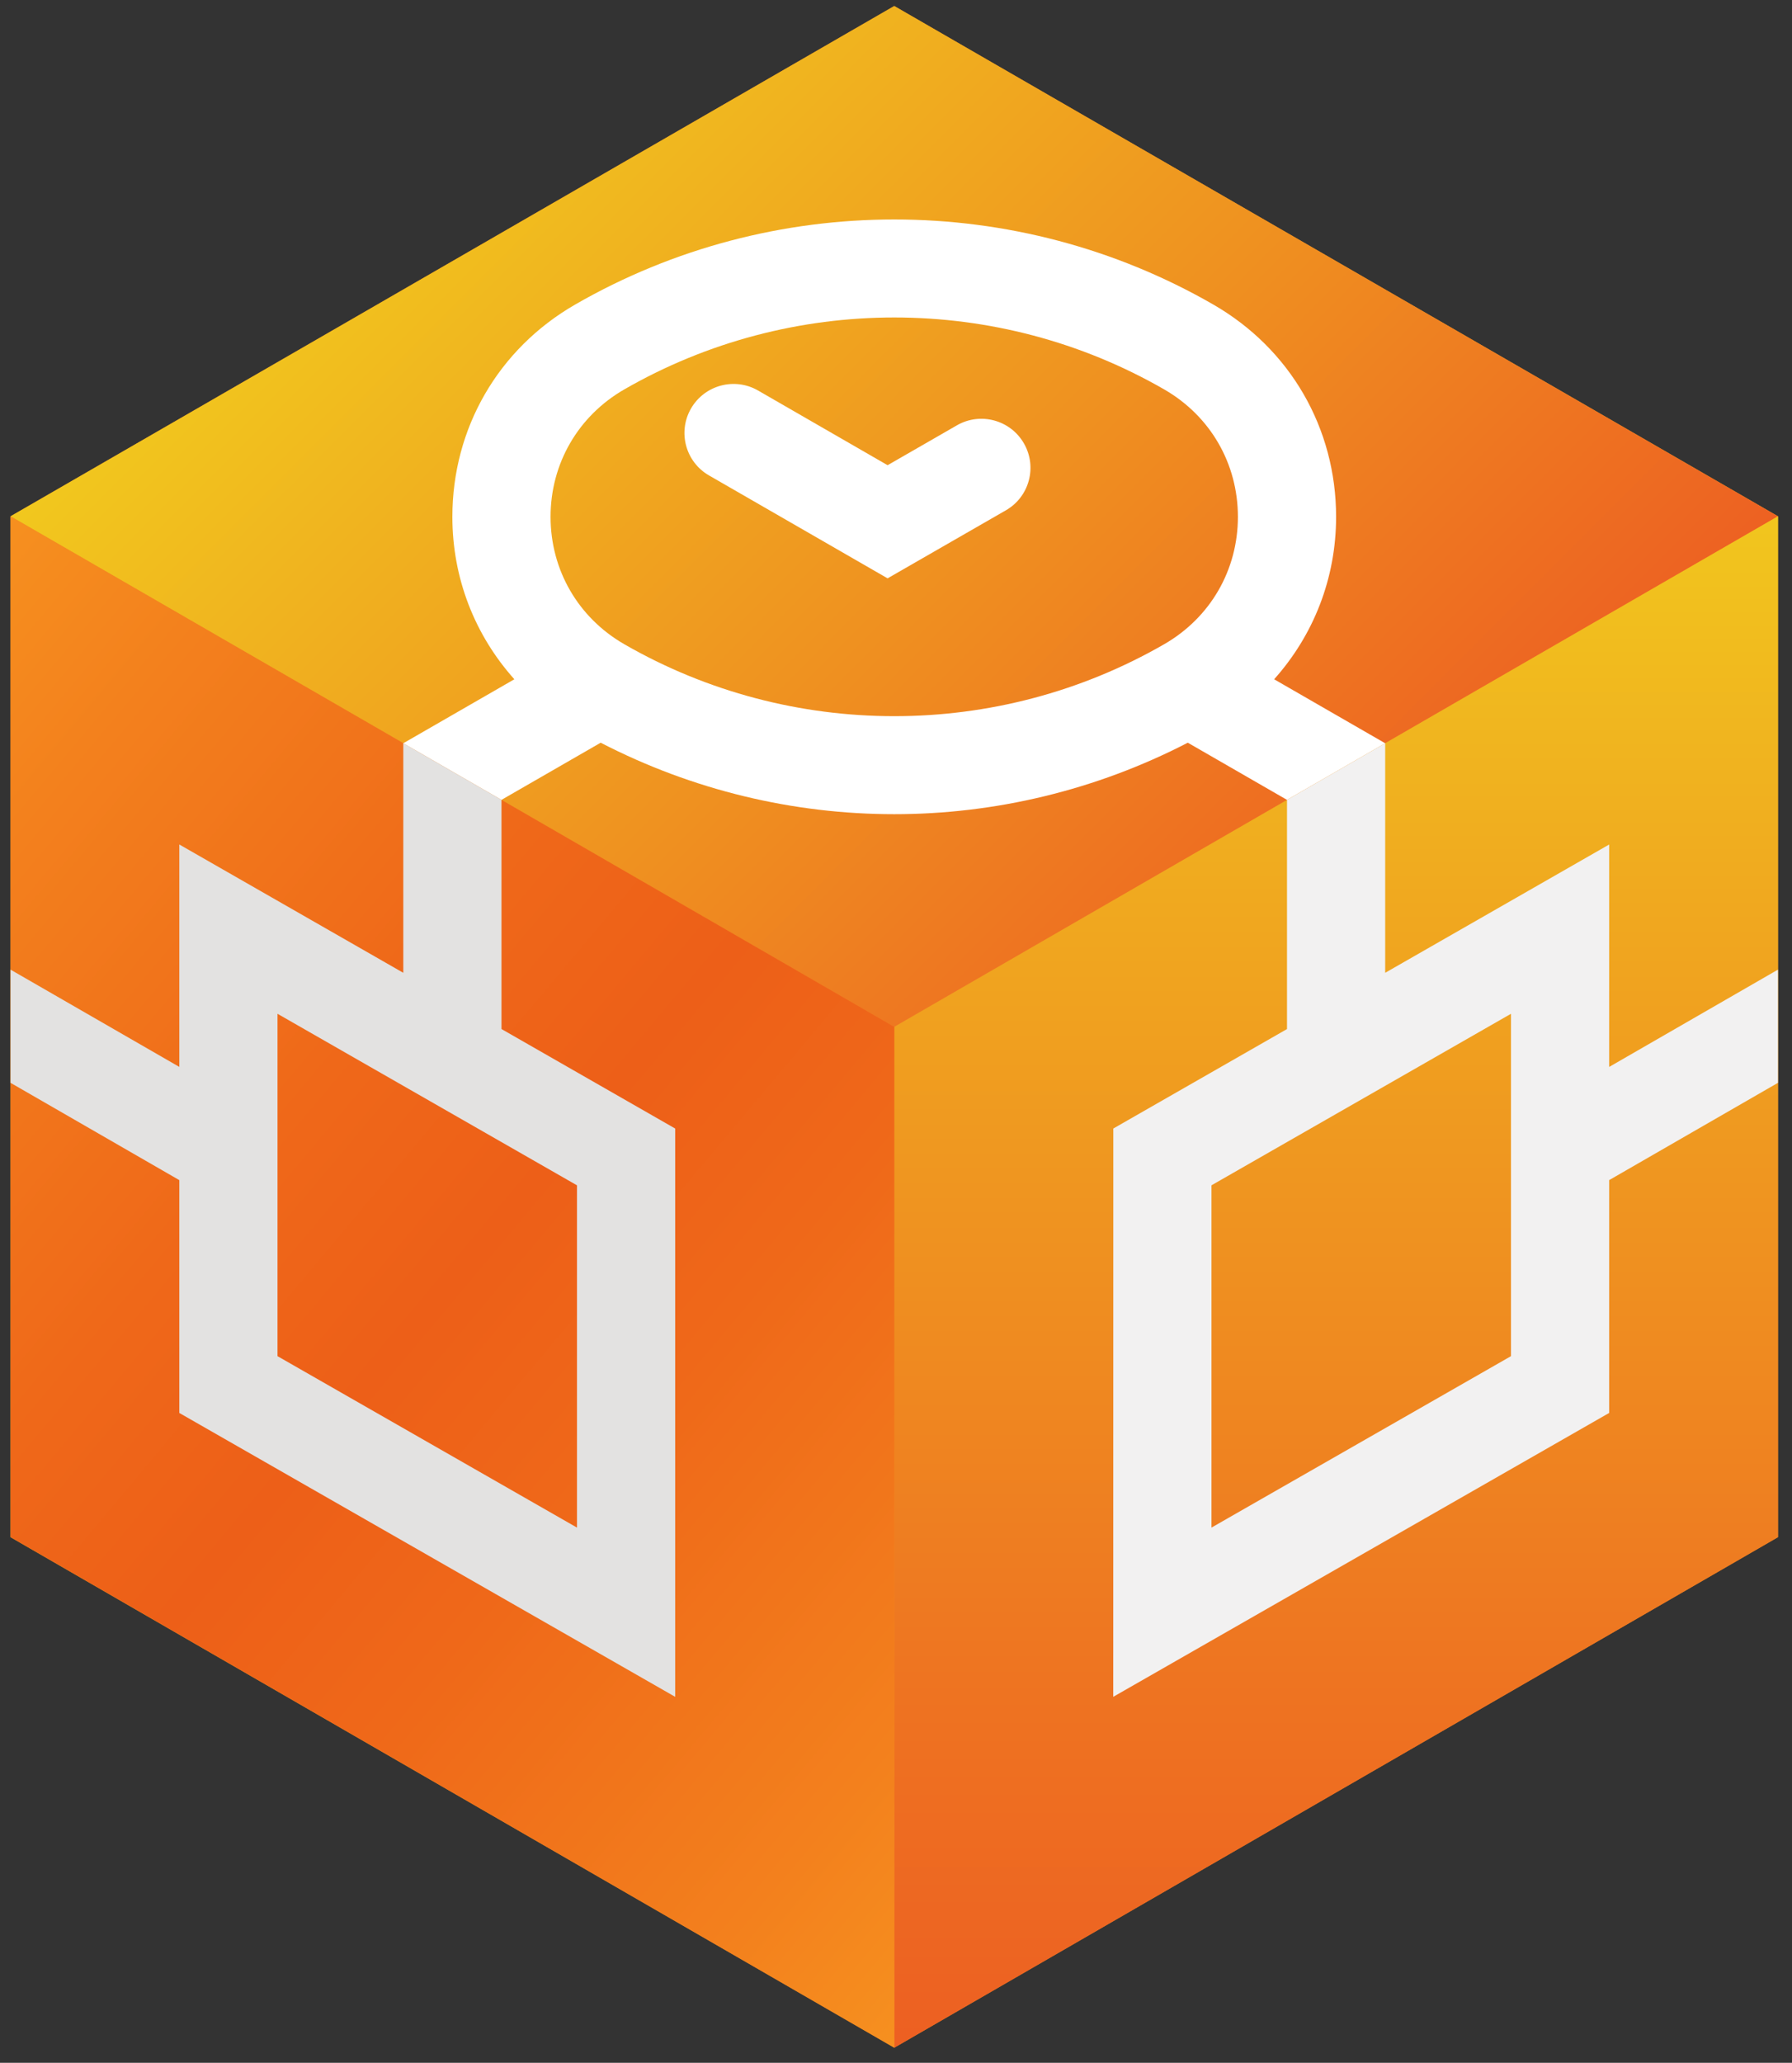
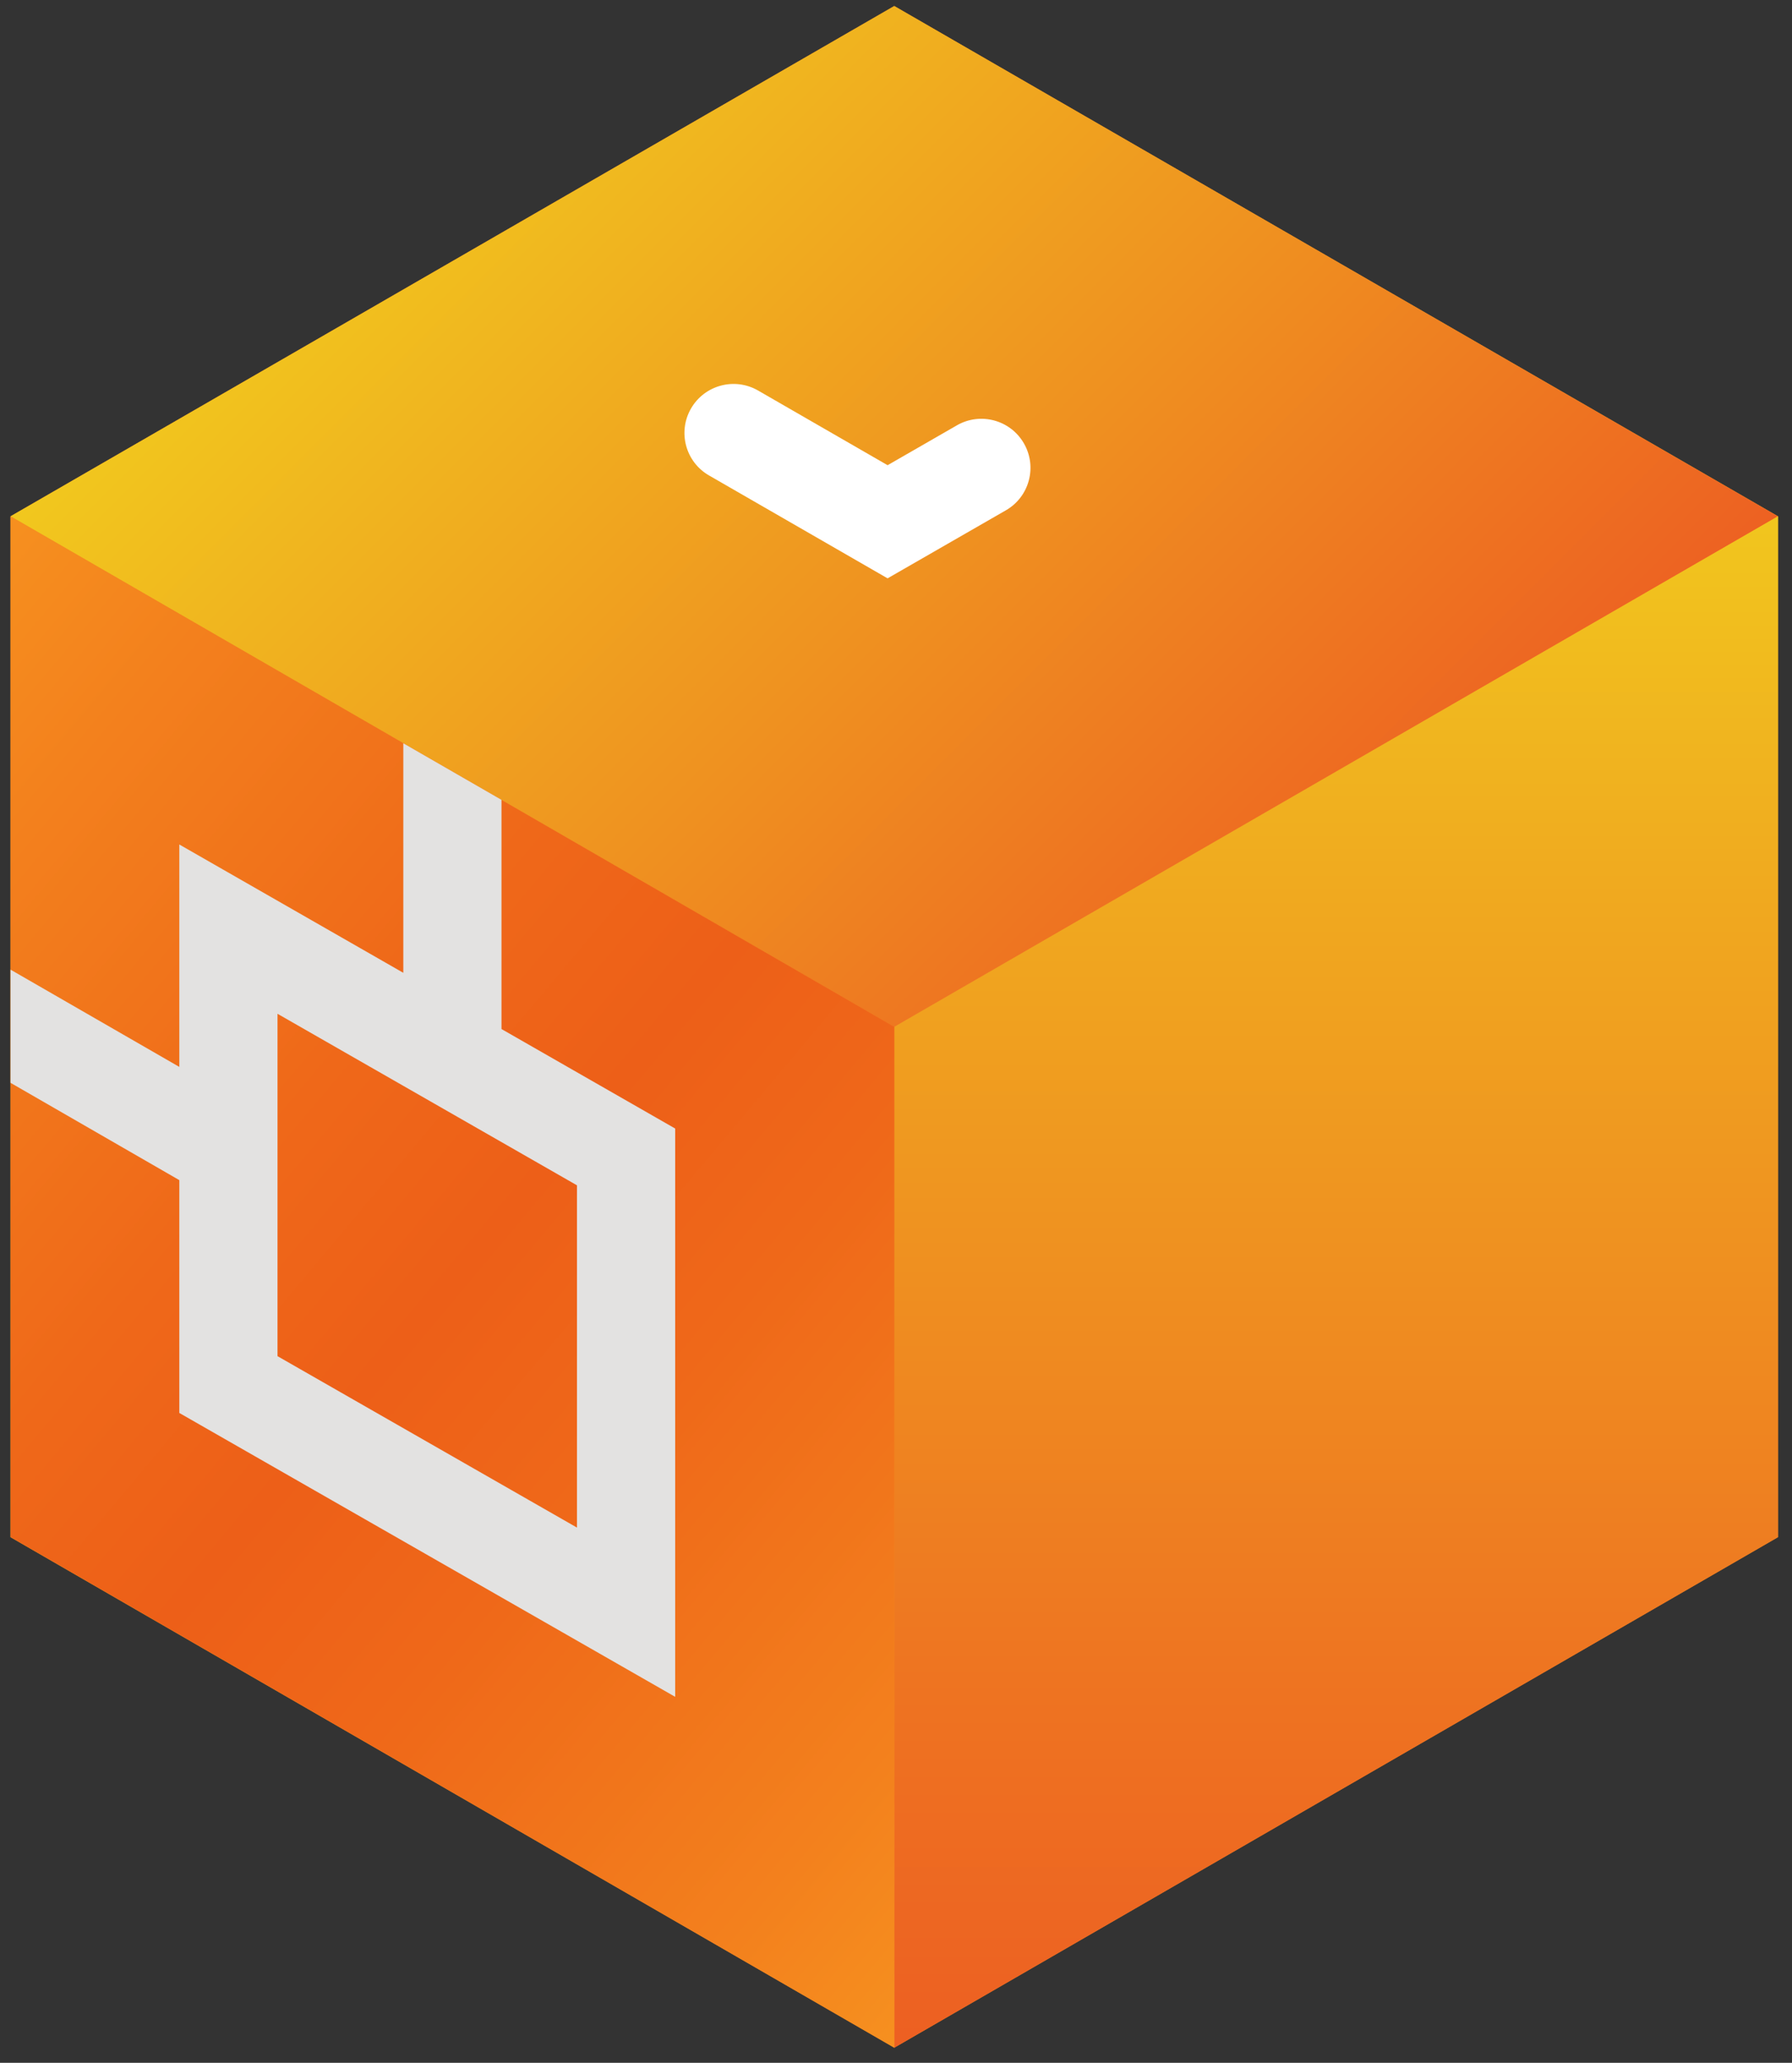
<svg xmlns="http://www.w3.org/2000/svg" width="73" height="84" viewBox="0 0 73 84" fill="none">
  <rect x="0" y="0" width="73" height="84" fill="#333333" stroke="none" />
  <path d="M0.429 21.025V62.596L36.429 83.386L72.429 62.596V21.025L36.429 0.245L0.429 21.025Z" fill="url(#paint0_linear_2053_5060)" />
  <path d="M36.429 0.245L0.429 21.025L36.429 41.816L72.429 21.025L36.429 0.245Z" fill="url(#paint1_linear_2053_5060)" />
  <path d="M36.429 41.815V83.385L72.429 62.595V21.024L36.429 41.815Z" fill="url(#paint2_linear_2053_5060)" />
  <path d="M0.429 21.024L36.429 41.815V83.385L0.429 62.595V21.024Z" fill="url(#paint3_linear_2053_5060)" />
  <path d="M38.978 17.322L36.158 18.944L30.882 15.903C29.922 15.35 28.702 15.681 28.15 16.634C27.599 17.588 27.925 18.809 28.882 19.36L36.157 23.551L40.977 20.78C41.934 20.23 42.262 19.009 41.71 18.054C41.158 17.098 39.937 16.77 38.978 17.321V17.322Z" fill="white" />
-   <path d="M52.428 32.572L56.428 30.267L51.904 27.661C53.507 25.869 54.428 23.556 54.428 21.046C54.428 17.438 52.56 14.206 49.428 12.403C41.408 7.782 31.448 7.782 23.428 12.403C20.297 14.208 18.428 17.438 18.428 21.046C18.428 23.556 19.349 25.869 20.953 27.661L16.428 30.267L20.428 32.572L24.47 30.244C28.21 32.177 32.317 33.155 36.428 33.155C40.54 33.155 44.647 32.177 48.387 30.244L52.428 32.572ZM25.428 26.232C23.55 25.149 22.428 23.211 22.428 21.046C22.428 18.88 23.55 16.942 25.428 15.859C32.214 11.951 40.644 11.951 47.428 15.859C49.307 16.942 50.428 18.88 50.428 21.046C50.428 23.211 49.307 25.149 47.428 26.232C40.644 30.141 32.214 30.141 25.428 26.232Z" fill="white" />
  <path d="M27.505 69.098V45.956L20.429 41.904V32.571L16.429 30.266V39.614L7.305 34.389V43.446L0.429 39.485V44.094L7.305 48.057V57.538L27.505 69.098ZM11.305 41.283L23.504 48.268V62.206L11.305 55.225V41.283Z" fill="#E3E2E1" />
-   <path d="M65.552 43.447V34.39L56.428 39.614V30.267L52.428 32.572V41.905L45.353 45.955L45.35 69.097L65.552 57.537V48.056L72.428 44.094V39.485L65.552 43.447ZM61.552 55.225L49.352 62.206V48.267L61.552 41.283V55.225Z" fill="#F2F1F1" />
  <defs>
    <linearGradient id="paint0_linear_2053_5060" x1="0.279" y1="63.106" x2="73.589" y2="19.926" gradientUnits="userSpaceOnUse">
      <stop stop-color="#FCB81A" />
      <stop offset="0.11" stop-color="#F8A01D" />
      <stop offset="0.22" stop-color="#F68F1F" />
      <stop offset="0.35" stop-color="#F48520" />
      <stop offset="0.5" stop-color="#F48220" />
      <stop offset="0.65" stop-color="#F48520" />
      <stop offset="0.78" stop-color="#F68F1F" />
      <stop offset="0.89" stop-color="#F8A01D" />
      <stop offset="1" stop-color="#FCB81A" />
    </linearGradient>
    <linearGradient id="paint1_linear_2053_5060" x1="18.259" y1="2.865" x2="55.109" y2="39.705" gradientUnits="userSpaceOnUse">
      <stop stop-color="#F1C81E" />
      <stop offset="0.54" stop-color="#EF9120" />
      <stop offset="1" stop-color="#ED5F22" />
    </linearGradient>
    <linearGradient id="paint2_linear_2053_5060" x1="54.429" y1="83.675" x2="54.429" y2="19.854" gradientUnits="userSpaceOnUse">
      <stop stop-color="#ED5F22" />
      <stop offset="0.24" stop-color="#EE7421" />
      <stop offset="0.74" stop-color="#F0A91F" />
      <stop offset="1" stop-color="#F1C81E" />
    </linearGradient>
    <linearGradient id="paint3_linear_2053_5060" x1="44.339" y1="73.955" x2="-7.482" y2="30.465" gradientUnits="userSpaceOnUse">
      <stop stop-color="#F6901F" />
      <stop offset="0.12" stop-color="#F3801D" />
      <stop offset="0.36" stop-color="#EF6819" />
      <stop offset="0.5" stop-color="#ED5F18" />
      <stop offset="0.64" stop-color="#EF6819" />
      <stop offset="0.87" stop-color="#F3801D" />
      <stop offset="1" stop-color="#F6901F" />
    </linearGradient>
  </defs>
</svg>